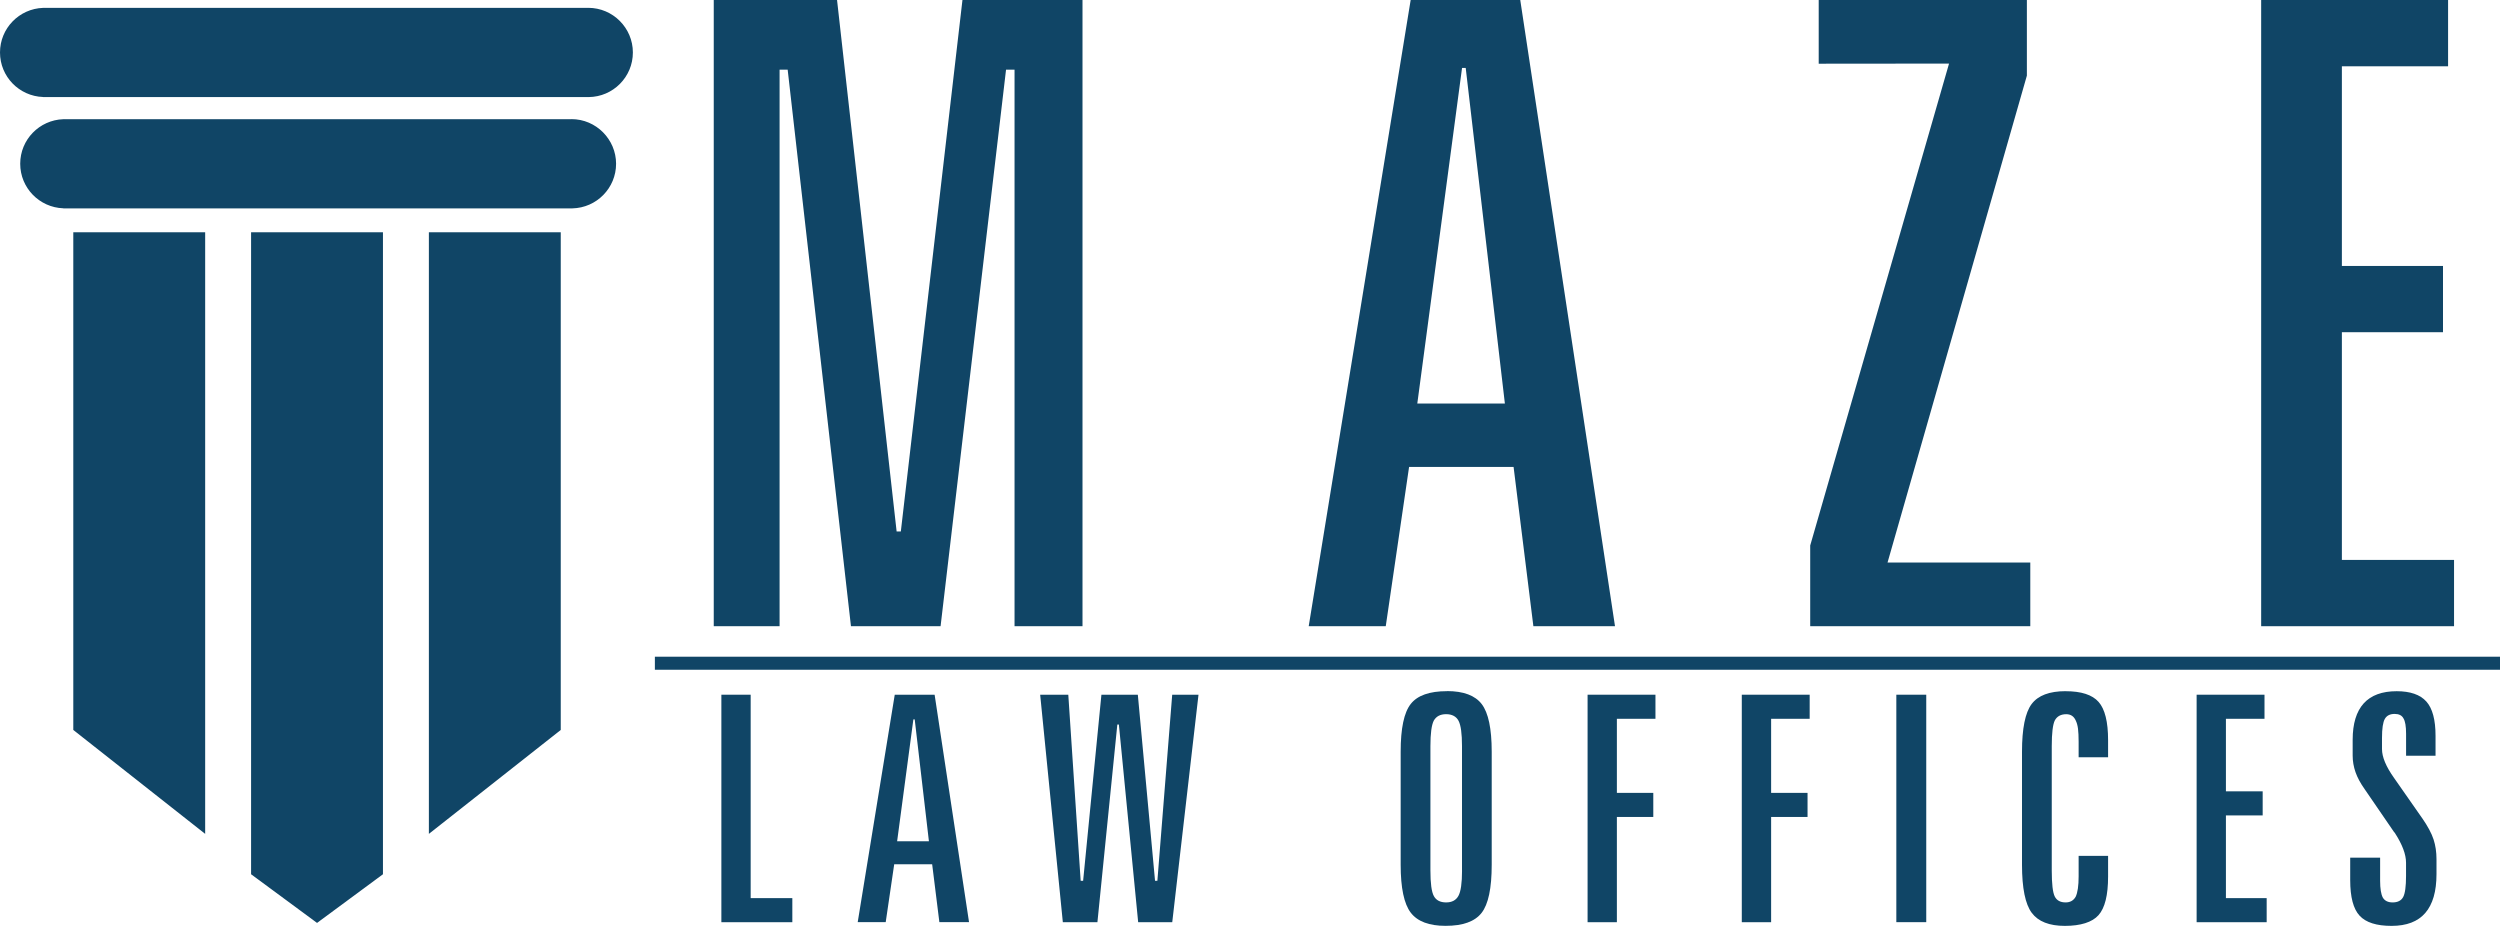
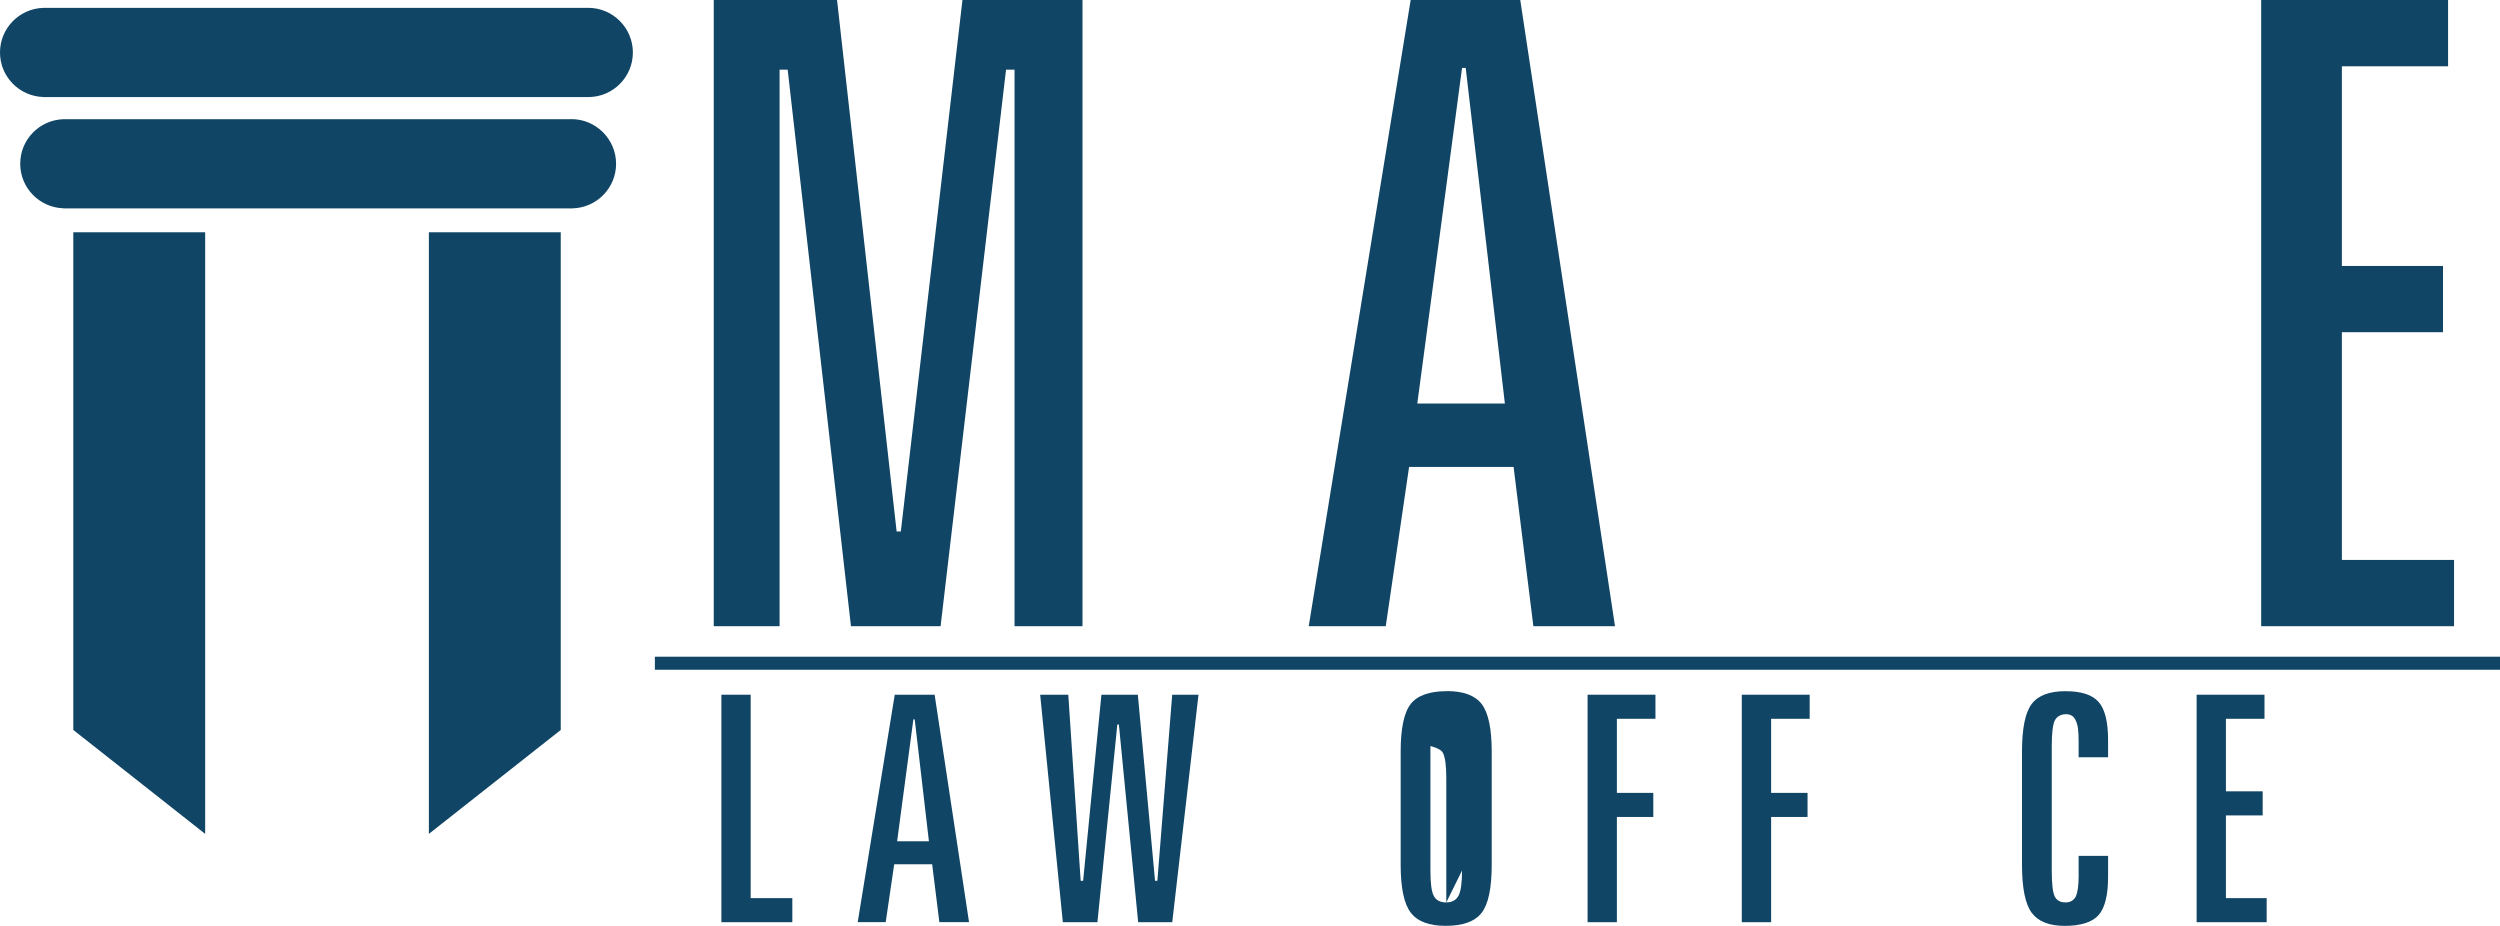
<svg xmlns="http://www.w3.org/2000/svg" id="Layer_2" viewBox="0 0 600 222.21">
  <defs>
    <style>.cls-1{fill:#104566;}</style>
  </defs>
  <g id="Layer_1-2">
    <g>
      <path class="cls-1" d="M141.19,1.88c-.08,0-.16,.01-.24,.01H10.95c-.08,0-.16-.01-.24-.01s-.16,.01-.24,.01h-.12C4.6,2.09,0,6.8,0,12.59s4.6,10.49,10.34,10.69v.02H141.28c5.87-.06,10.61-4.83,10.61-10.71s-4.79-10.71-10.71-10.71Z" />
      <path class="cls-1" d="M137.14,28.6c-.08,0-.16,.01-.24,.01H15.79c-.08,0-.16-.01-.24-.01s-.16,.01-.24,.01h-.12c-5.74,.2-10.34,4.9-10.34,10.69s4.6,10.49,10.34,10.69v.02h122.18c5.81-.13,10.49-4.87,10.49-10.71s-4.79-10.71-10.71-10.71Z" />
-       <polygon class="cls-1" points="60.26 209.82 76.09 221.5 91.91 209.82 91.91 55.74 60.26 55.74 60.26 209.82" />
      <polygon class="cls-1" points="102.93 200.13 134.58 175.19 134.58 55.74 102.93 55.74 102.93 200.13" />
      <polygon class="cls-1" points="17.59 175.19 49.24 200.13 49.24 55.74 17.59 55.74 17.59 175.19" />
      <rect class="cls-1" x="157.17" y="157.61" width="442.83" height="3.13" />
      <polygon class="cls-1" points="187.1 16.72 189.04 16.72 204.23 150.29 225.74 150.29 241.45 16.72 243.49 16.72 243.49 150.29 259.8 150.29 259.8 0 230.99 0 216.2 127.56 215.19 127.55 200.89 0 171.3 0 171.3 150.29 187.1 150.29 187.1 16.72" />
      <path class="cls-1" d="M338.19,112.06h25.07l4.75,38.23h19.59L364.86,0h-26.3l-24.47,150.29h18.49l5.6-38.23Zm12.7-95.75h.88l9.4,80.54h-21.02l10.74-80.54Z" />
-       <polygon class="cls-1" points="487.27 135 453.01 135 486.45 18.15 486.45 0 436.49 0 436.49 15.29 467.77 15.26 434.45 130.92 434.45 150.29 487.27 150.29 487.27 135" />
      <polygon class="cls-1" points="588.97 134.38 562.05 134.38 562.05 79.73 586.32 79.73 586.32 63.83 562.05 63.83 562.05 15.91 587.54 15.91 587.54 0 542.68 0 542.68 150.29 588.97 150.29 588.97 134.38" />
      <polygon class="cls-1" points="180.16 166.73 173.13 166.73 173.13 221.33 190.16 221.33 190.16 215.55 180.16 215.55 180.16 166.73" />
      <path class="cls-1" d="M214.74,166.73l-8.89,54.59h6.72l2.04-13.89h9.11l1.73,13.89h7.12l-8.26-54.59h-9.55Zm.57,35.18l3.9-29.26h.32l3.41,29.25h-7.63Z" />
      <polygon class="cls-1" points="277.77 211.4 277.21 211.4 273.08 166.74 264.34 166.73 259.95 211.4 259.36 211.4 256.39 166.73 249.64 166.73 255.08 221.33 263.38 221.33 268.16 173.88 268.53 173.88 273.16 221.33 281.34 221.33 287.64 166.73 281.33 166.73 277.77 211.4" />
-       <path class="cls-1" d="M347.26,165.88c-4.17,0-7.07,1.02-8.68,3.07-1.62,2.05-2.42,5.87-2.42,11.47v27.13c0,5.55,.81,9.38,2.42,11.49,1.62,2.11,4.4,3.16,8.35,3.16,4.15,0,7.03-1.03,8.65-3.11,1.62-2.07,2.43-5.92,2.43-11.55v-27.13c0-5.53-.8-9.33-2.39-11.42-1.59-2.08-4.38-3.13-8.35-3.13Zm3.63,43.04c0,3.01-.29,5.04-.87,6.09-.58,1.05-1.56,1.57-2.95,1.57s-2.39-.5-2.94-1.52c-.56-1.01-.83-3.06-.83-6.14v-29.86c0-3.03,.27-5.07,.81-6.11,.59-1.04,1.58-1.55,2.96-1.55s2.43,.53,2.98,1.59c.56,1.06,.83,3.09,.83,6.07v29.86Z" />
+       <path class="cls-1" d="M347.26,165.88c-4.17,0-7.07,1.02-8.68,3.07-1.62,2.05-2.42,5.87-2.42,11.47v27.13c0,5.55,.81,9.38,2.42,11.49,1.62,2.11,4.4,3.16,8.35,3.16,4.15,0,7.03-1.03,8.65-3.11,1.62-2.07,2.43-5.92,2.43-11.55v-27.13c0-5.53-.8-9.33-2.39-11.42-1.59-2.08-4.38-3.13-8.35-3.13Zm3.63,43.04c0,3.01-.29,5.04-.87,6.09-.58,1.05-1.56,1.57-2.95,1.57s-2.39-.5-2.94-1.52c-.56-1.01-.83-3.06-.83-6.14v-29.86s2.43,.53,2.98,1.59c.56,1.06,.83,3.09,.83,6.07v29.86Z" />
      <polygon class="cls-1" points="381.02 221.33 388.05 221.33 388.05 196.07 396.79 196.07 396.79 190.29 388.05 190.29 388.05 172.51 397.31 172.51 397.31 166.73 381.02 166.73 381.02 221.33" />
      <polygon class="cls-1" points="418.03 221.33 425.07 221.33 425.07 196.07 433.81 196.07 433.81 190.29 425.07 190.29 425.07 172.51 434.32 172.51 434.32 166.73 418.03 166.73 418.03 221.33" />
-       <rect class="cls-1" x="455.12" y="166.73" width="7.18" height="54.59" />
      <path class="cls-1" d="M495.76,165.88c-3.9,0-6.62,1.03-8.17,3.09-1.54,2.06-2.31,5.88-2.31,11.45v27.13c0,5.6,.78,9.44,2.34,11.53,1.56,2.09,4.21,3.13,7.95,3.13s6.56-.86,8.08-2.58c1.53-1.73,2.29-4.8,2.29-9.24v-4.99h-7.07v4.91c0,2.29-.24,3.92-.71,4.91-.52,.91-1.32,1.36-2.41,1.36-1.26,0-2.13-.47-2.61-1.42-.48-.95-.72-3.03-.72-6.23v-29.86c0-3.13,.25-5.19,.74-6.18,.54-.99,1.46-1.48,2.74-1.48,1.06,0,1.81,.49,2.26,1.48,.27,.54,.46,1.21,.56,2,.1,.79,.15,1.84,.15,3.15v3.7h7.07v-4.11c0-4.4-.76-7.45-2.28-9.17-1.52-1.72-4.16-2.57-7.91-2.57Z" />
      <polygon class="cls-1" points="534.22 195.7 543.04 195.7 543.04 189.92 534.22 189.92 534.22 172.51 543.48 172.51 543.48 166.73 527.19 166.73 527.19 221.33 544 221.33 544 215.55 534.22 215.55 534.22 195.7" />
-       <path class="cls-1" d="M581.27,196.29l-6.7-9.59c-1.93-2.72-2.89-5.02-2.89-6.92v-2.67c0-2.27,.23-3.8,.69-4.59,.46-.79,1.24-1.18,2.35-1.18,1.03,0,1.74,.36,2.11,1.07,.42,.67,.63,1.9,.63,3.7v5.26h7.07v-4.78c0-3.85-.74-6.6-2.22-8.24-1.48-1.64-3.85-2.46-7.11-2.46-3.5,0-6.14,.97-7.91,2.92-1.76,1.95-2.65,4.86-2.65,8.74v3.81c0,1.33,.23,2.65,.68,3.95,.45,1.3,1.19,2.66,2.2,4.09l7.02,10.24,.21,.24c1.8,2.78,2.7,5.17,2.7,7.17v3.18c0,2.51-.23,4.2-.69,5.06-.47,.86-1.31,1.29-2.53,1.29-1.1,0-1.88-.38-2.34-1.14-.44-.81-.66-2.16-.66-4.06v-5.54h-7.18v5.39c0,4.07,.75,6.91,2.26,8.54,1.5,1.63,4.06,2.44,7.67,2.44s6.3-1.03,8.09-3.1c1.79-2.07,2.69-5.18,2.69-9.32v-3.59c0-1.7-.23-3.28-.7-4.73-.47-1.45-1.39-3.18-2.78-5.18Z" />
    </g>
  </g>
</svg>